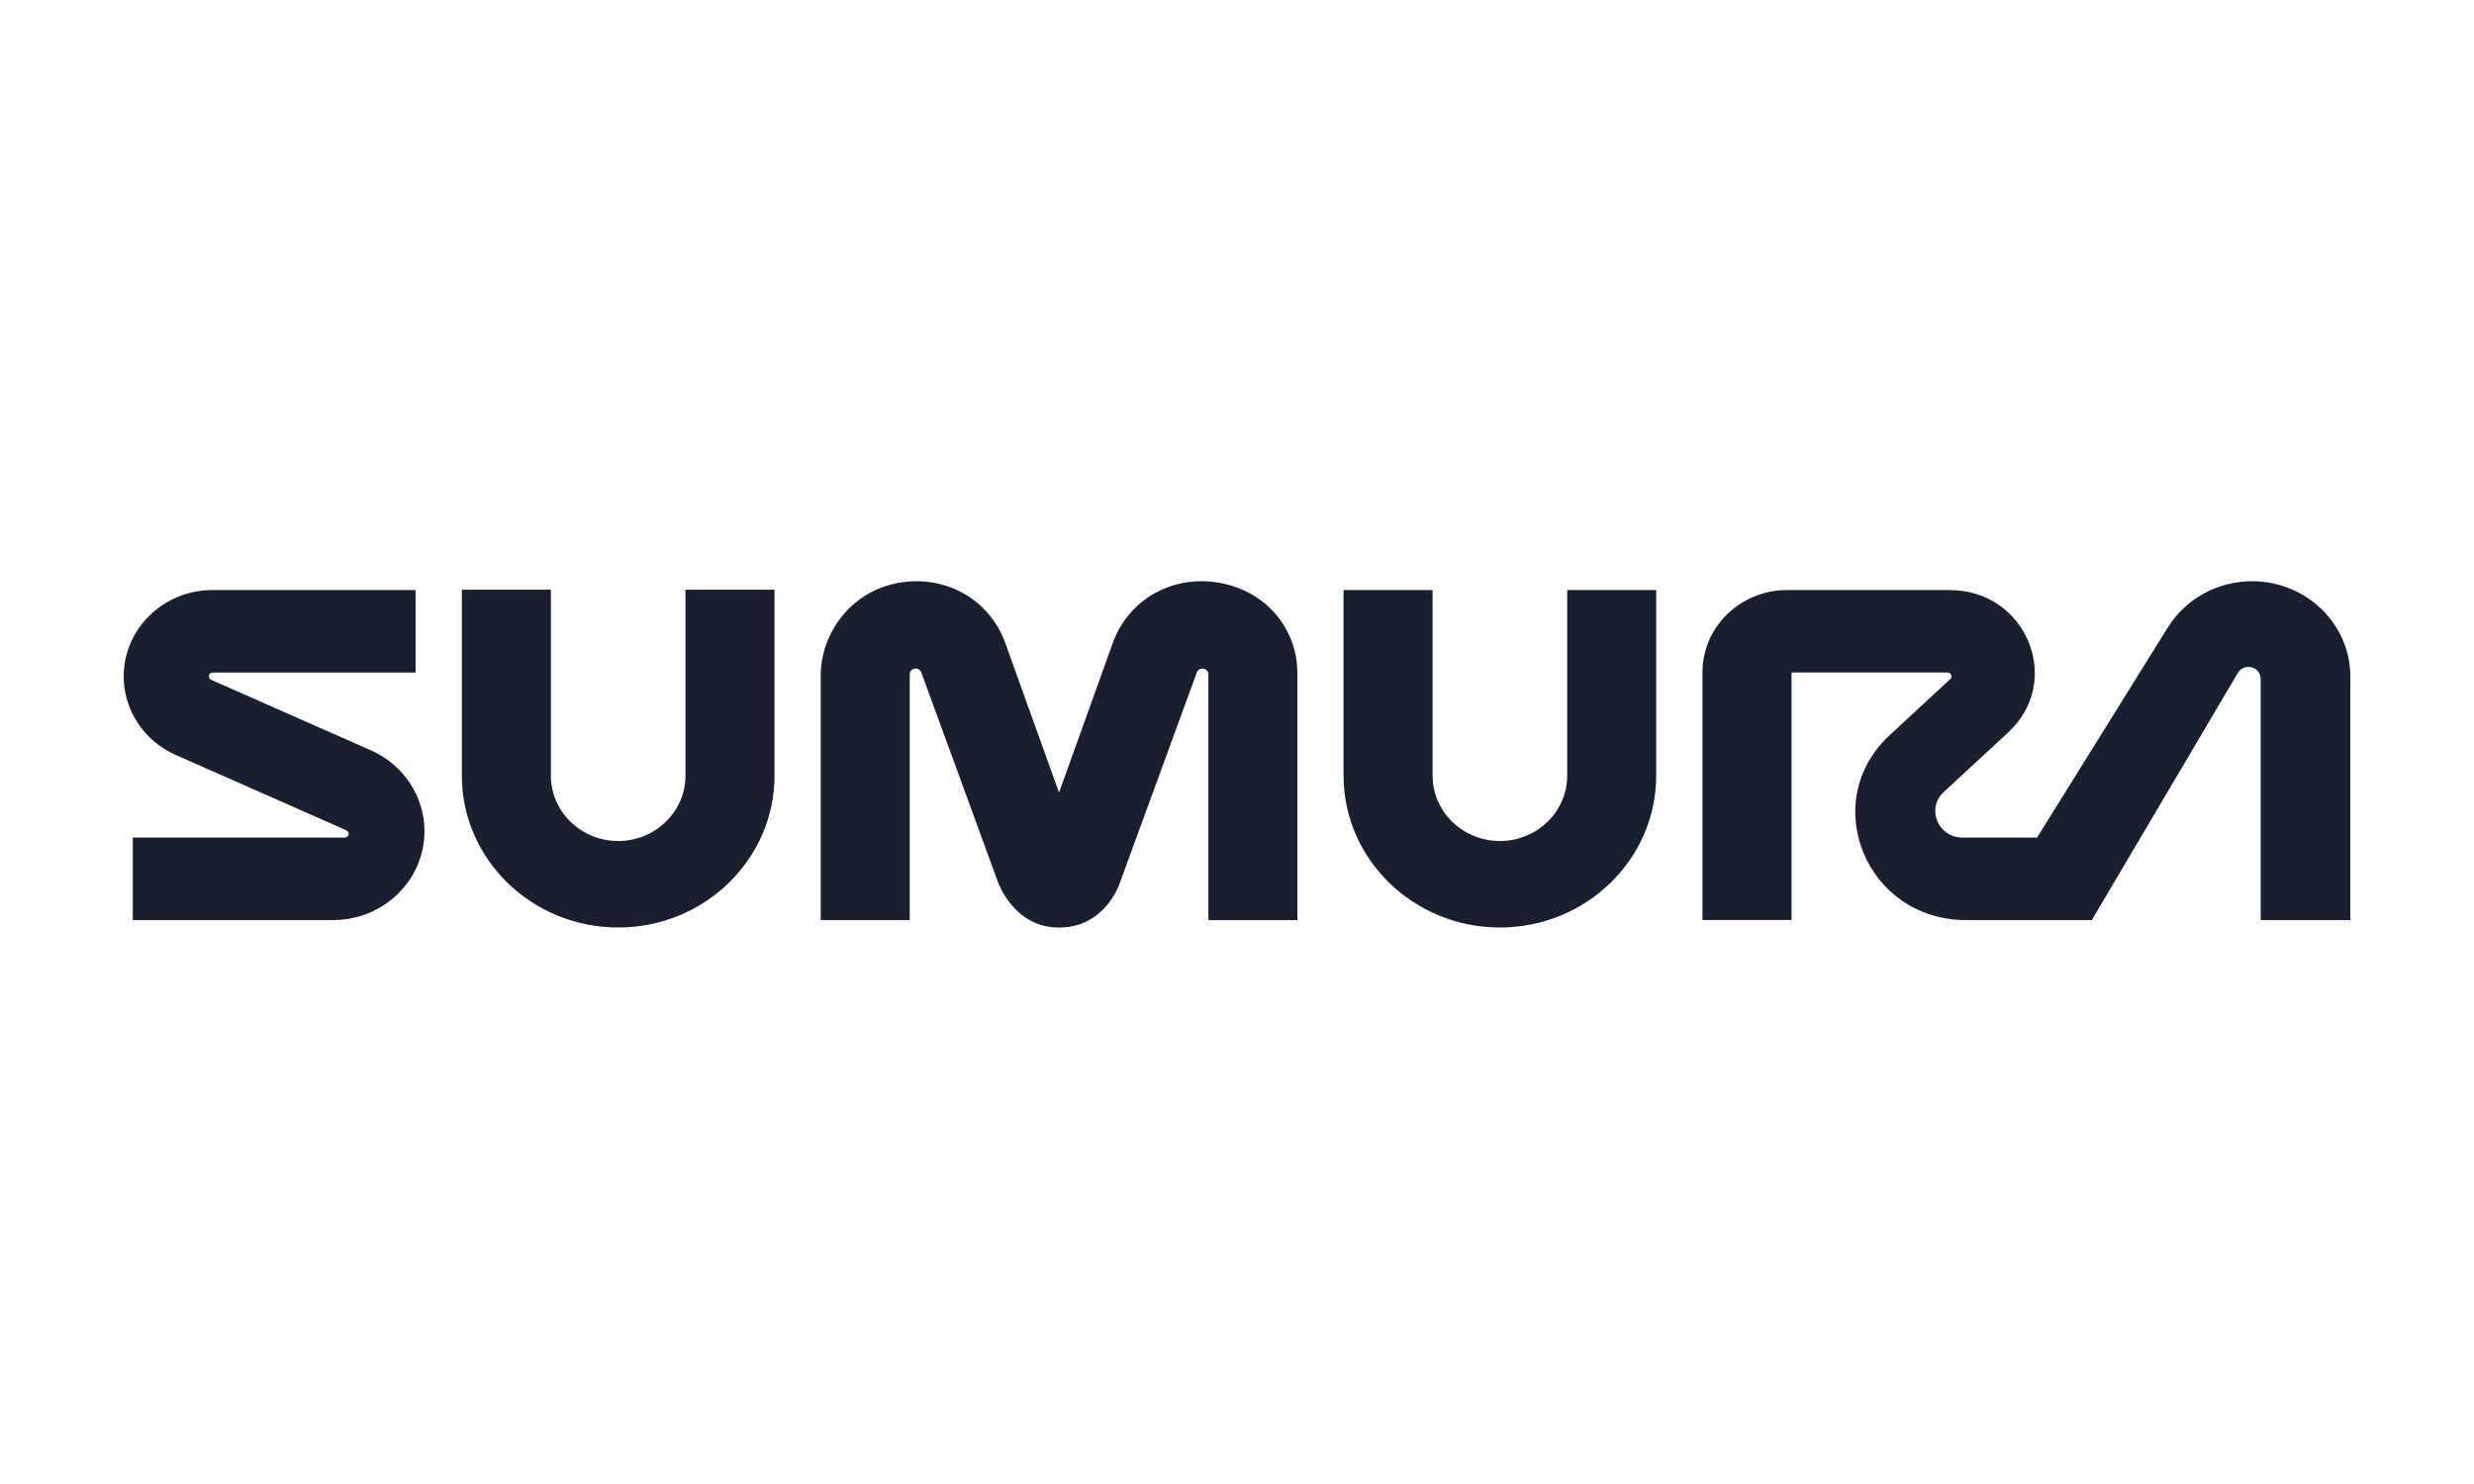
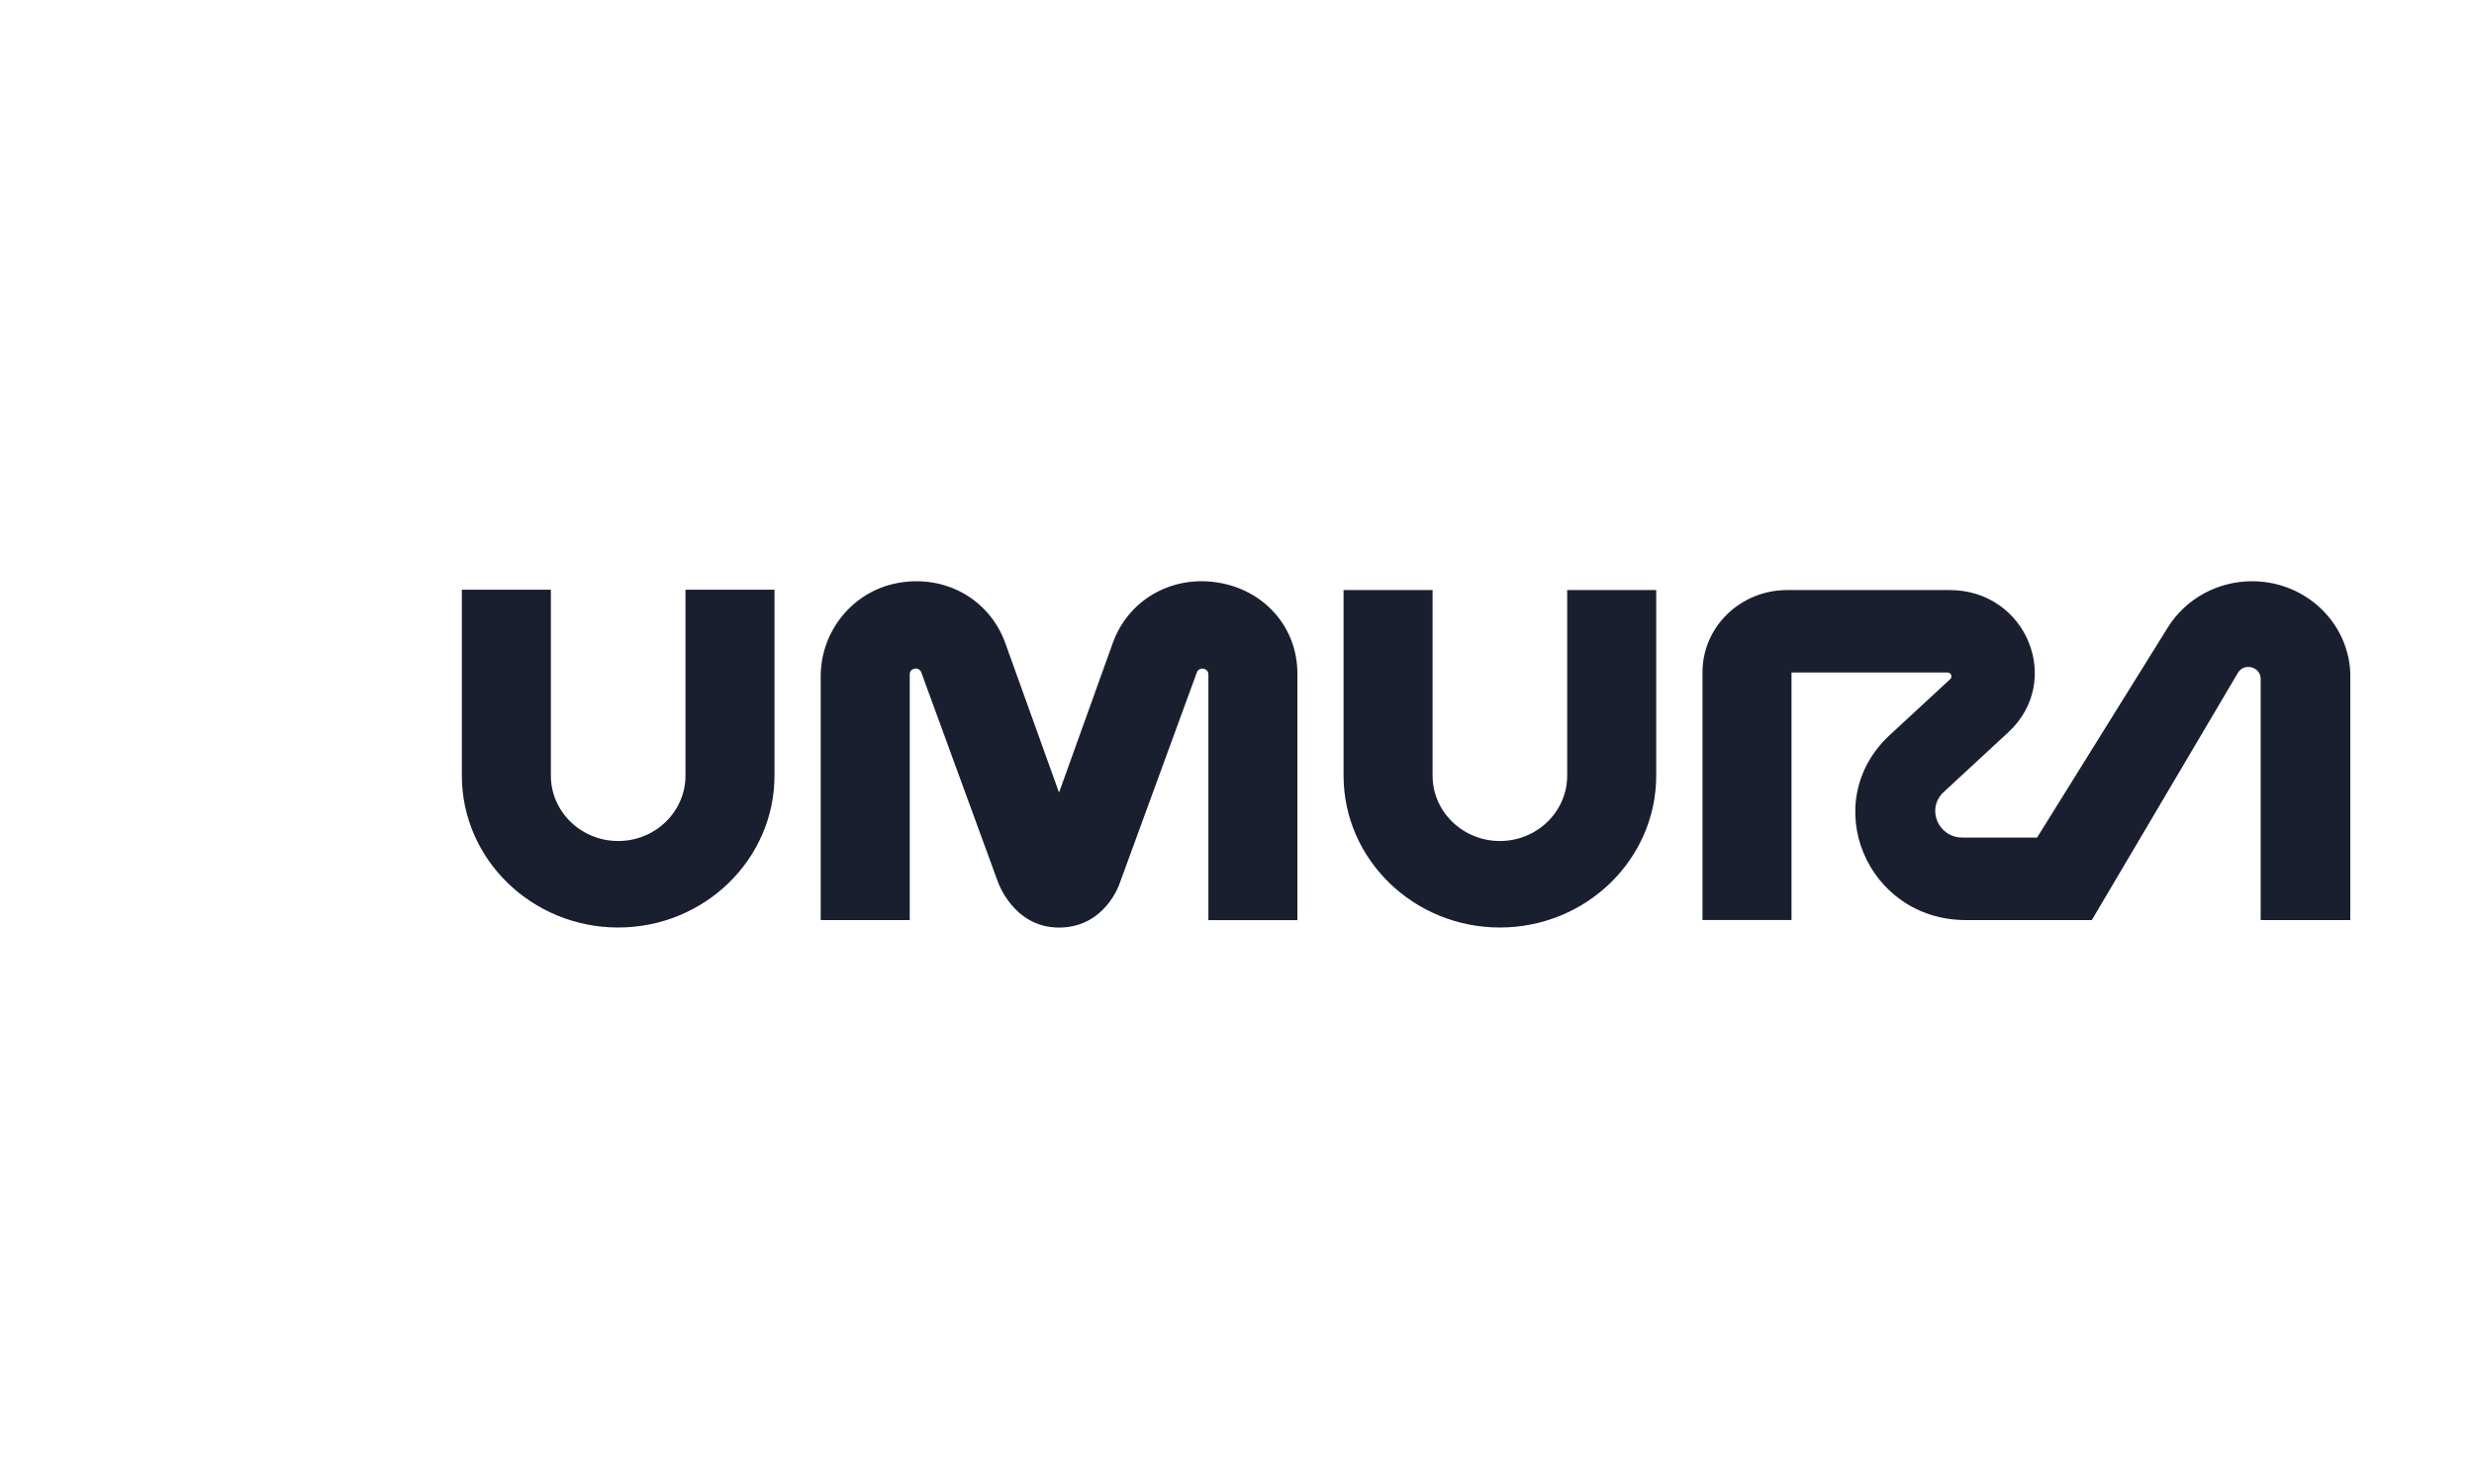
<svg xmlns="http://www.w3.org/2000/svg" width="200" height="120" viewBox="0 0 200 120" fill="none">
  <g clip-path="url(#clip0_1515_232)">
-     <path d="M26.922 74.399H10.734V67.726H27.867C28.209 67.726 28.31 67.276 27.998 67.14L14.209 61.049C11.644 59.915 10 57.432 10 54.694C10 50.837 13.213 47.714 17.181 47.714H33.595V54.386H17.201C16.859 54.386 16.759 54.836 17.07 54.973L29.979 60.672C32.619 61.836 34.314 64.397 34.314 67.213C34.314 71.182 31.005 74.399 26.922 74.399Z" fill="#1A1F30" />
    <path d="M169.105 74.399H158.927C150.866 74.399 146.934 64.837 152.772 59.436L157.66 54.914C157.866 54.724 157.725 54.381 157.444 54.381H144.827V74.394H137.63V54.362C137.63 50.691 140.693 47.714 144.47 47.714H157.62C163.815 47.714 166.837 55.066 162.352 59.216L157.132 64.045C155.694 65.375 156.664 67.726 158.646 67.726H164.68L175.256 50.725C176.699 48.413 179.279 47 182.06 47C186.445 47 190.005 50.456 190.005 54.724V74.399H182.754V54.895C182.754 53.912 181.411 53.56 180.908 54.416L169.105 74.399Z" fill="#1A1F30" />
    <path d="M49.974 75C43.004 75 37.336 69.491 37.336 62.716V47.684H44.533V62.716C44.533 65.634 46.972 68.005 49.974 68.005C52.976 68.005 55.415 65.634 55.415 62.716V47.684H62.611V62.716C62.611 69.491 56.944 75 49.974 75Z" fill="#1A1F30" />
    <path d="M121.252 75C114.282 75 108.614 69.491 108.614 62.716V47.714H115.81V62.716C115.81 65.634 118.249 68.005 121.252 68.005C124.254 68.005 126.693 65.634 126.693 62.716V47.714H133.889V62.716C133.889 69.491 128.221 75 121.252 75Z" fill="#1A1F30" />
    <path d="M98.466 47.108C94.7 46.496 91.184 48.52 89.942 52.04L85.613 64.089L81.283 52.04C80.011 48.452 76.385 46.413 72.528 47.151C68.892 47.846 66.347 51.077 66.347 54.679V74.399H73.544V54.528C73.544 54 74.303 53.878 74.479 54.376L80.654 71.265C80.654 71.265 81.896 75.005 85.613 75.005C89.329 75.005 90.496 71.48 90.496 71.48L96.751 54.381C96.927 53.883 97.687 54.005 97.687 54.533V74.404H104.883V54.469C104.883 50.749 102.248 47.723 98.471 47.108H98.466Z" fill="#1A1F30" />
  </g>
  <defs>
    <clipPath id="clip0_1515_232">
      <rect width="180" height="28" fill="white" transform="translate(10 47)" />
    </clipPath>
  </defs>
</svg>